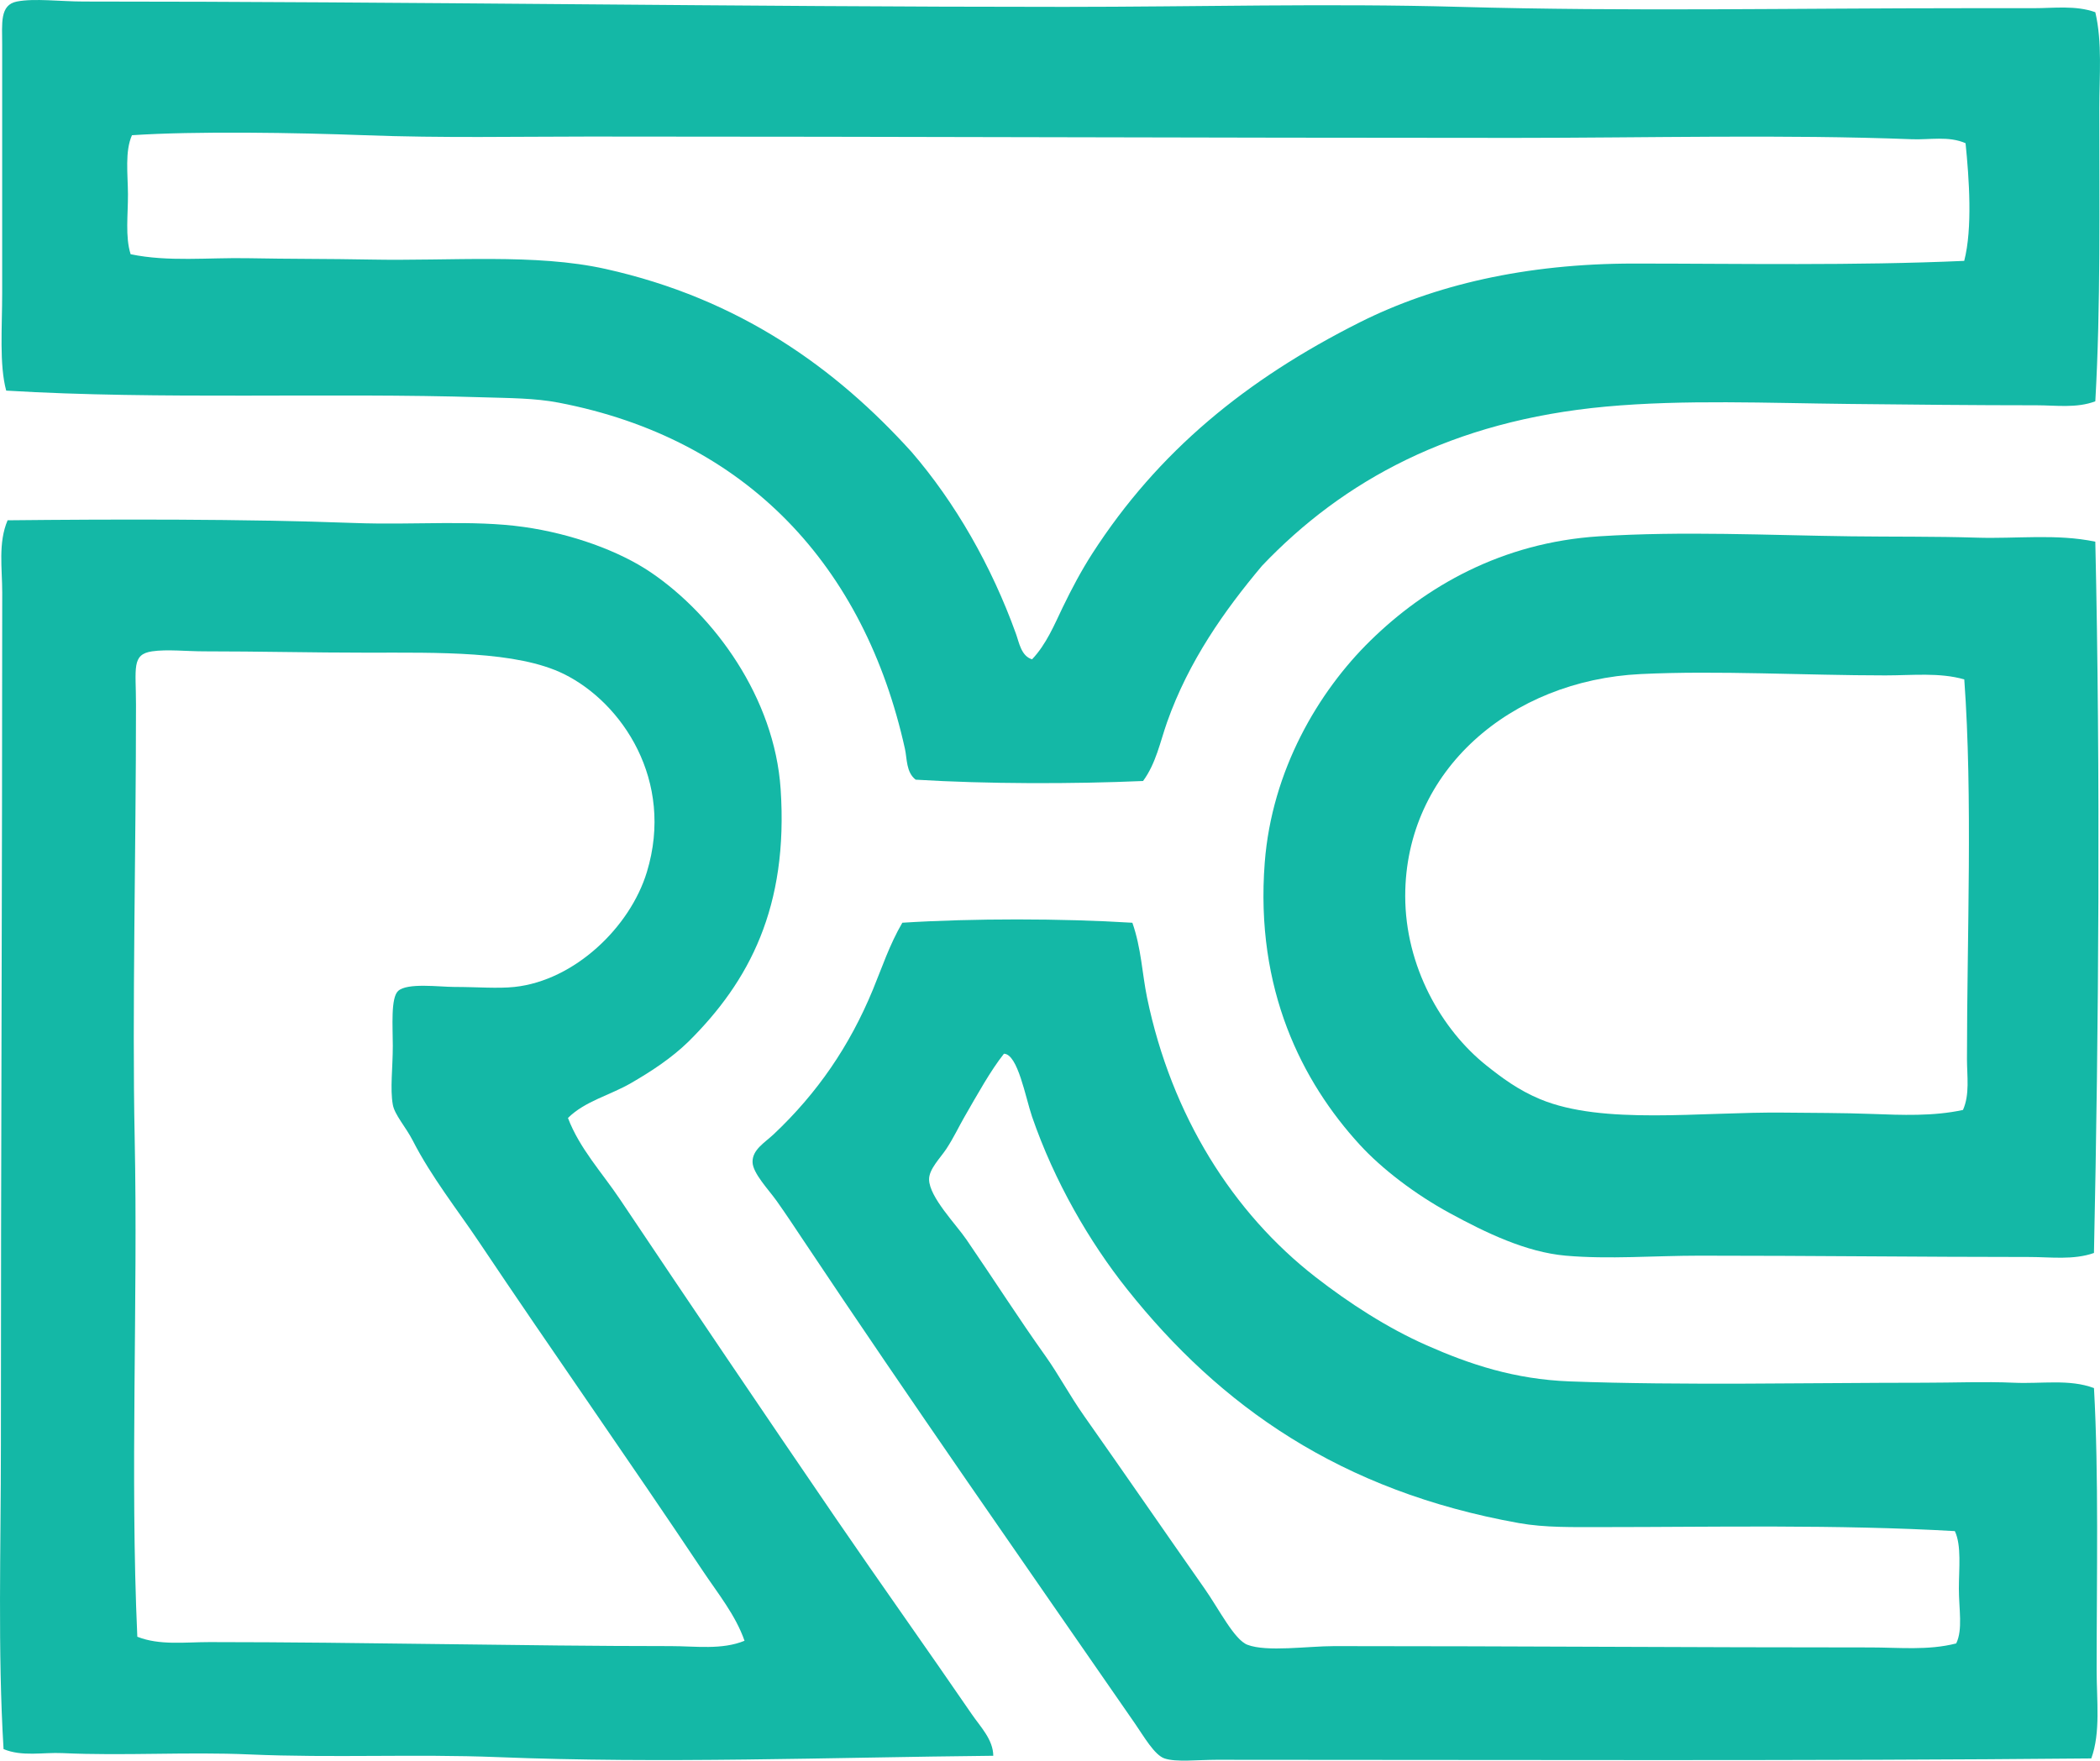
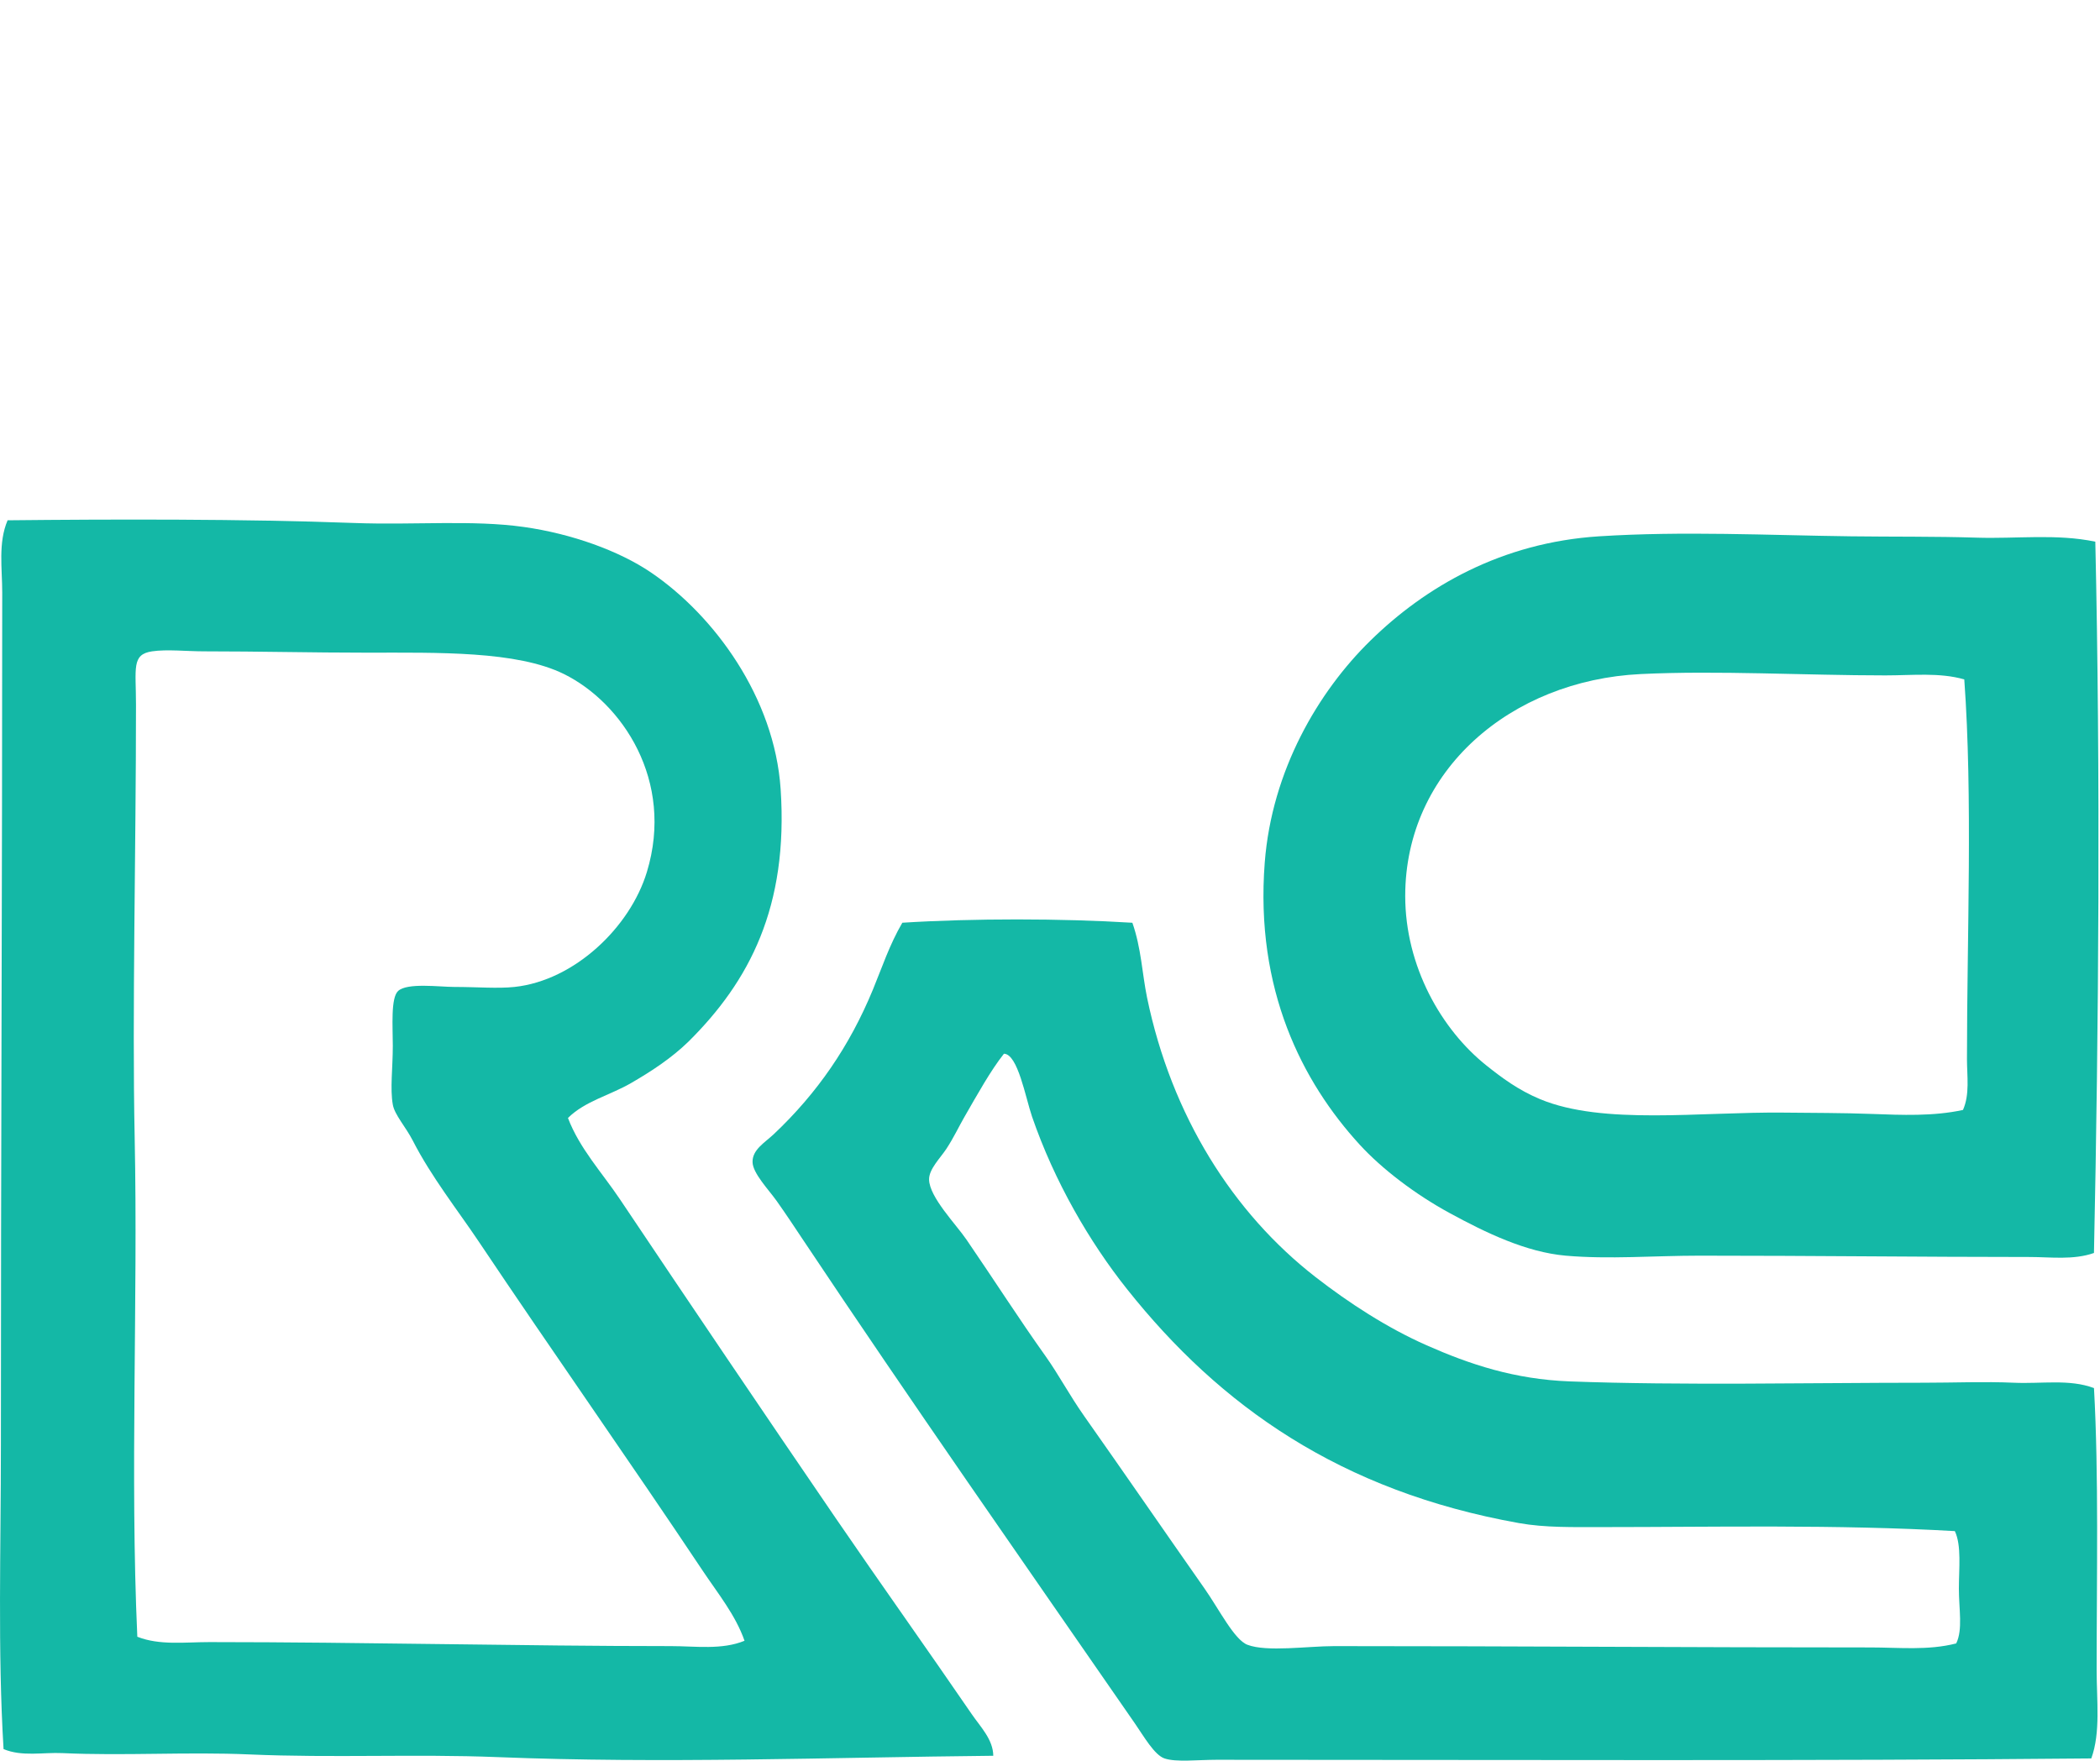
<svg xmlns="http://www.w3.org/2000/svg" version="1.1" x="0px" y="0px" viewBox="0 0 82.038 68.799" style="enable-background:new 0 0 82.038 68.799;" xml:space="preserve">
  <g id="Rochester_x5F_Community_x5F_Savings_x5F_Bank" fill="#14B8A6">
-     <path d="M81.855,0.477c0.277,1.182,0.156,2.477,0.156,3.762 c0,3.681,0.055,7.738-0.156,11.442c-0.726,0.278-1.544,0.156-2.299,0.156c-2.406,0-4.887-0.026-7.315-0.052 c-3.19-0.033-6.446-0.177-9.51,0.104c-6.013,0.554-10.268,2.899-13.427,6.218c-1.469,1.747-2.866,3.724-3.711,6.113 c-0.273,0.776-0.433,1.612-0.939,2.299c-2.756,0.119-6.092,0.119-8.883-0.052c-0.375-0.288-0.334-0.822-0.418-1.201 c-1.576-7.126-6.164-12.121-13.532-13.532c-0.936-0.179-1.906-0.176-2.978-0.209c-5.969-0.188-12.607,0.102-18.601-0.261 c-0.275-1.02-0.156-2.473-0.157-3.814c0-3.098,0.001-6.232,0-9.718c0-0.818-0.1-1.541,0.575-1.672c0.688-0.134,1.694,0,2.612,0 c12.516,0,25.641,0.21,38.298,0.209c5.217,0,10.284-0.144,15.466,0C63.682,0.453,69.885,0.32,76.891,0.32c0.853,0,1.704,0,2.561,0 C80.238,0.32,81.09,0.202,81.855,0.477z M74.697,5.441c-4.968-0.193-10.36-0.053-15.569-0.053 C47.124,5.388,35.141,5.336,23.024,5.336c-2.806,0-5.739,0.062-8.777-0.052c-2.662-0.1-6.625-0.166-9.092,0 c-0.28,0.633-0.161,1.508-0.156,2.299c0.005,0.805-0.113,1.664,0.104,2.351c1.471,0.307,3.025,0.126,4.598,0.156 c1.563,0.031,3.161,0.021,4.755,0.052c3.173,0.063,6.449-0.244,9.195,0.366c5.23,1.162,8.995,3.871,11.965,7.158 c1.699,1.972,3.119,4.446,4.075,7.105c0.12,0.332,0.201,0.864,0.627,0.993c0.561-0.59,0.875-1.361,1.201-2.038 c0.355-0.734,0.724-1.427,1.149-2.09c2.578-4.001,6.019-6.811,10.45-9.039c2.896-1.455,6.475-2.299,10.711-2.298 c4.168,0,8.591,0.087,12.905-0.105c0.328-1.269,0.193-3.204,0.052-4.598C76.13,5.306,75.383,5.467,74.697,5.441z" fill="#14B8A6" />
    <path d="M22.188,43.686c0.452,1.193,1.334,2.137,2.037,3.187 c2.761,4.122,5.598,8.318,8.412,12.436c1.755,2.565,3.548,5.081,5.33,7.681c0.331,0.483,0.832,0.986,0.836,1.619 c-6.415,0.064-12.912,0.311-19.385,0.052c-3.191-0.127-6.432,0.038-9.666-0.104c-2.441-0.107-4.905,0.06-7.314-0.052 c-0.762-0.035-1.572,0.147-2.299-0.157c-0.232-3.836-0.103-7.834-0.104-11.86C0.034,45.292,0.087,34.381,0.087,23.152 c0-0.944-0.165-1.941,0.21-2.821c4.047-0.042,9.237-0.057,13.532,0.105c2.357,0.088,4.619-0.128,6.635,0.156 c1.864,0.263,3.718,0.931,4.964,1.776c2.481,1.685,4.829,4.899,5.068,8.464c0.309,4.608-1.226,7.52-3.605,9.875 c-0.655,0.635-1.418,1.141-2.246,1.62C23.822,42.802,22.856,43.026,22.188,43.686z M27.465,61.398 c-2.912-4.366-5.829-8.501-8.778-12.905c-0.783-1.169-1.845-2.517-2.559-3.918c-0.279-0.545-0.713-1.01-0.783-1.411 c-0.111-0.624,0-1.432,0-2.298c0-0.749-0.087-1.871,0.208-2.143c0.359-0.33,1.617-0.157,2.194-0.157c0.89,0,1.698,0.07,2.352,0 c2.342-0.25,4.517-2.331,5.172-4.493c1.083-3.57-0.968-6.61-3.238-7.733c-1.846-0.912-4.931-0.836-7.681-0.836 c-2.166,0-4.255-0.052-6.374-0.052c-0.686,0-1.458-0.086-2.038,0c-0.808,0.12-0.628,0.662-0.628,2.09 c0.001,5.73-0.153,11.954-0.051,16.928c0.131,6.382-0.184,13.152,0.103,19.488c0.871,0.344,1.858,0.209,2.822,0.209 c6.039,0.001,12.253,0.157,18.024,0.157c0.963,0,1.99,0.156,2.875-0.209C28.737,63.114,28.043,62.264,27.465,61.398z" fill="#14B8A6" />
    <path d="M81.855,21.167c0.203,9.037,0.136,18.911-0.053,27.795 c-0.802,0.283-1.703,0.157-2.508,0.157c-4.284-0.001-8.499-0.052-12.904-0.052c-1.759,0-3.535,0.149-5.226,0 c-1.546-0.137-3.109-0.889-4.545-1.672c-1.336-0.728-2.635-1.719-3.501-2.665c-2.244-2.451-4.093-6.058-3.71-11.024 c0.278-3.603,2.092-6.679,4.128-8.673c2.146-2.103,5.116-3.832,8.935-4.076c3.274-0.209,6.603-0.041,9.822,0 c1.639,0.021,3.295,0.001,4.911,0.052C78.772,21.06,80.333,20.849,81.855,21.167z M73.652,26.392c-3.13,0-6.564-0.198-9.561-0.052 c-5.064,0.247-9.195,3.759-9.195,8.673c0,2.741,1.41,5.226,3.188,6.635c0.577,0.458,1.223,0.947,2.09,1.307 c2.449,1.016,6.235,0.488,9.509,0.522c1.127,0.012,2.281,0.009,3.449,0.052c1.156,0.043,2.393,0.096,3.553-0.156 c0.271-0.609,0.156-1.317,0.156-1.986c0-4.829,0.229-10.236-0.105-14.838C75.771,26.271,74.711,26.392,73.652,26.392z" fill="#14B8A6" />
    <path d="M44.237,36.058c0.348,0.989,0.381,1.987,0.574,2.926 c0.956,4.617,3.358,8.414,6.583,10.92c1.294,1.005,2.79,1.981,4.337,2.665c1.689,0.747,3.437,1.33,5.591,1.411 c4.384,0.164,9.373,0.052,13.846,0.052c1.175,0,2.371-0.051,3.501,0c1.087,0.05,2.169-0.153,3.134,0.209 c0.19,3.42,0.104,7.351,0.104,11.024c0,1.183,0.16,2.435-0.209,3.448c-10.704,0.103-22.778,0.054-34.17,0.053 c-0.735,0-1.584,0.102-2.037-0.053c-0.392-0.134-0.805-0.859-1.149-1.358c-4.418-6.389-8.693-12.491-13.01-18.966 c-0.276-0.414-0.606-0.917-0.993-1.463c-0.306-0.431-0.932-1.079-0.94-1.515c-0.01-0.49,0.476-0.757,0.836-1.098 c1.693-1.6,2.952-3.429,3.866-5.643c0.358-0.868,0.645-1.749,1.149-2.613C38.006,35.883,41.481,35.886,44.237,36.058z M37.653,43.686c-0.187,0.325-0.393,0.765-0.679,1.202c-0.238,0.363-0.685,0.795-0.679,1.202c0.01,0.69,1.054,1.753,1.462,2.351 c1.136,1.66,2.033,3.071,3.083,4.545c0.526,0.74,0.933,1.523,1.516,2.351c1.516,2.151,3.127,4.494,4.702,6.74 c0.561,0.799,1.16,1.998,1.672,2.194c0.761,0.292,2.35,0.053,3.396,0.053c7.075,0,14.136,0.053,20.951,0.052 c1.1,0,2.245,0.125,3.344-0.157c0.264-0.547,0.104-1.337,0.104-2.142c0-0.788,0.108-1.679-0.157-2.247 c-4.621-0.265-9.423-0.157-13.74-0.157c-1.188,0-2.268,0.026-3.292-0.157c-6.971-1.247-11.675-4.571-15.309-9.144 c-1.46-1.835-2.835-4.198-3.71-6.74c-0.252-0.732-0.554-2.448-1.097-2.456C38.694,41.841,38.201,42.734,37.653,43.686z" fill="#14B8A6" />
  </g>
  <g id="Layer_1" fill="#14B8A6"> </g>
</svg>